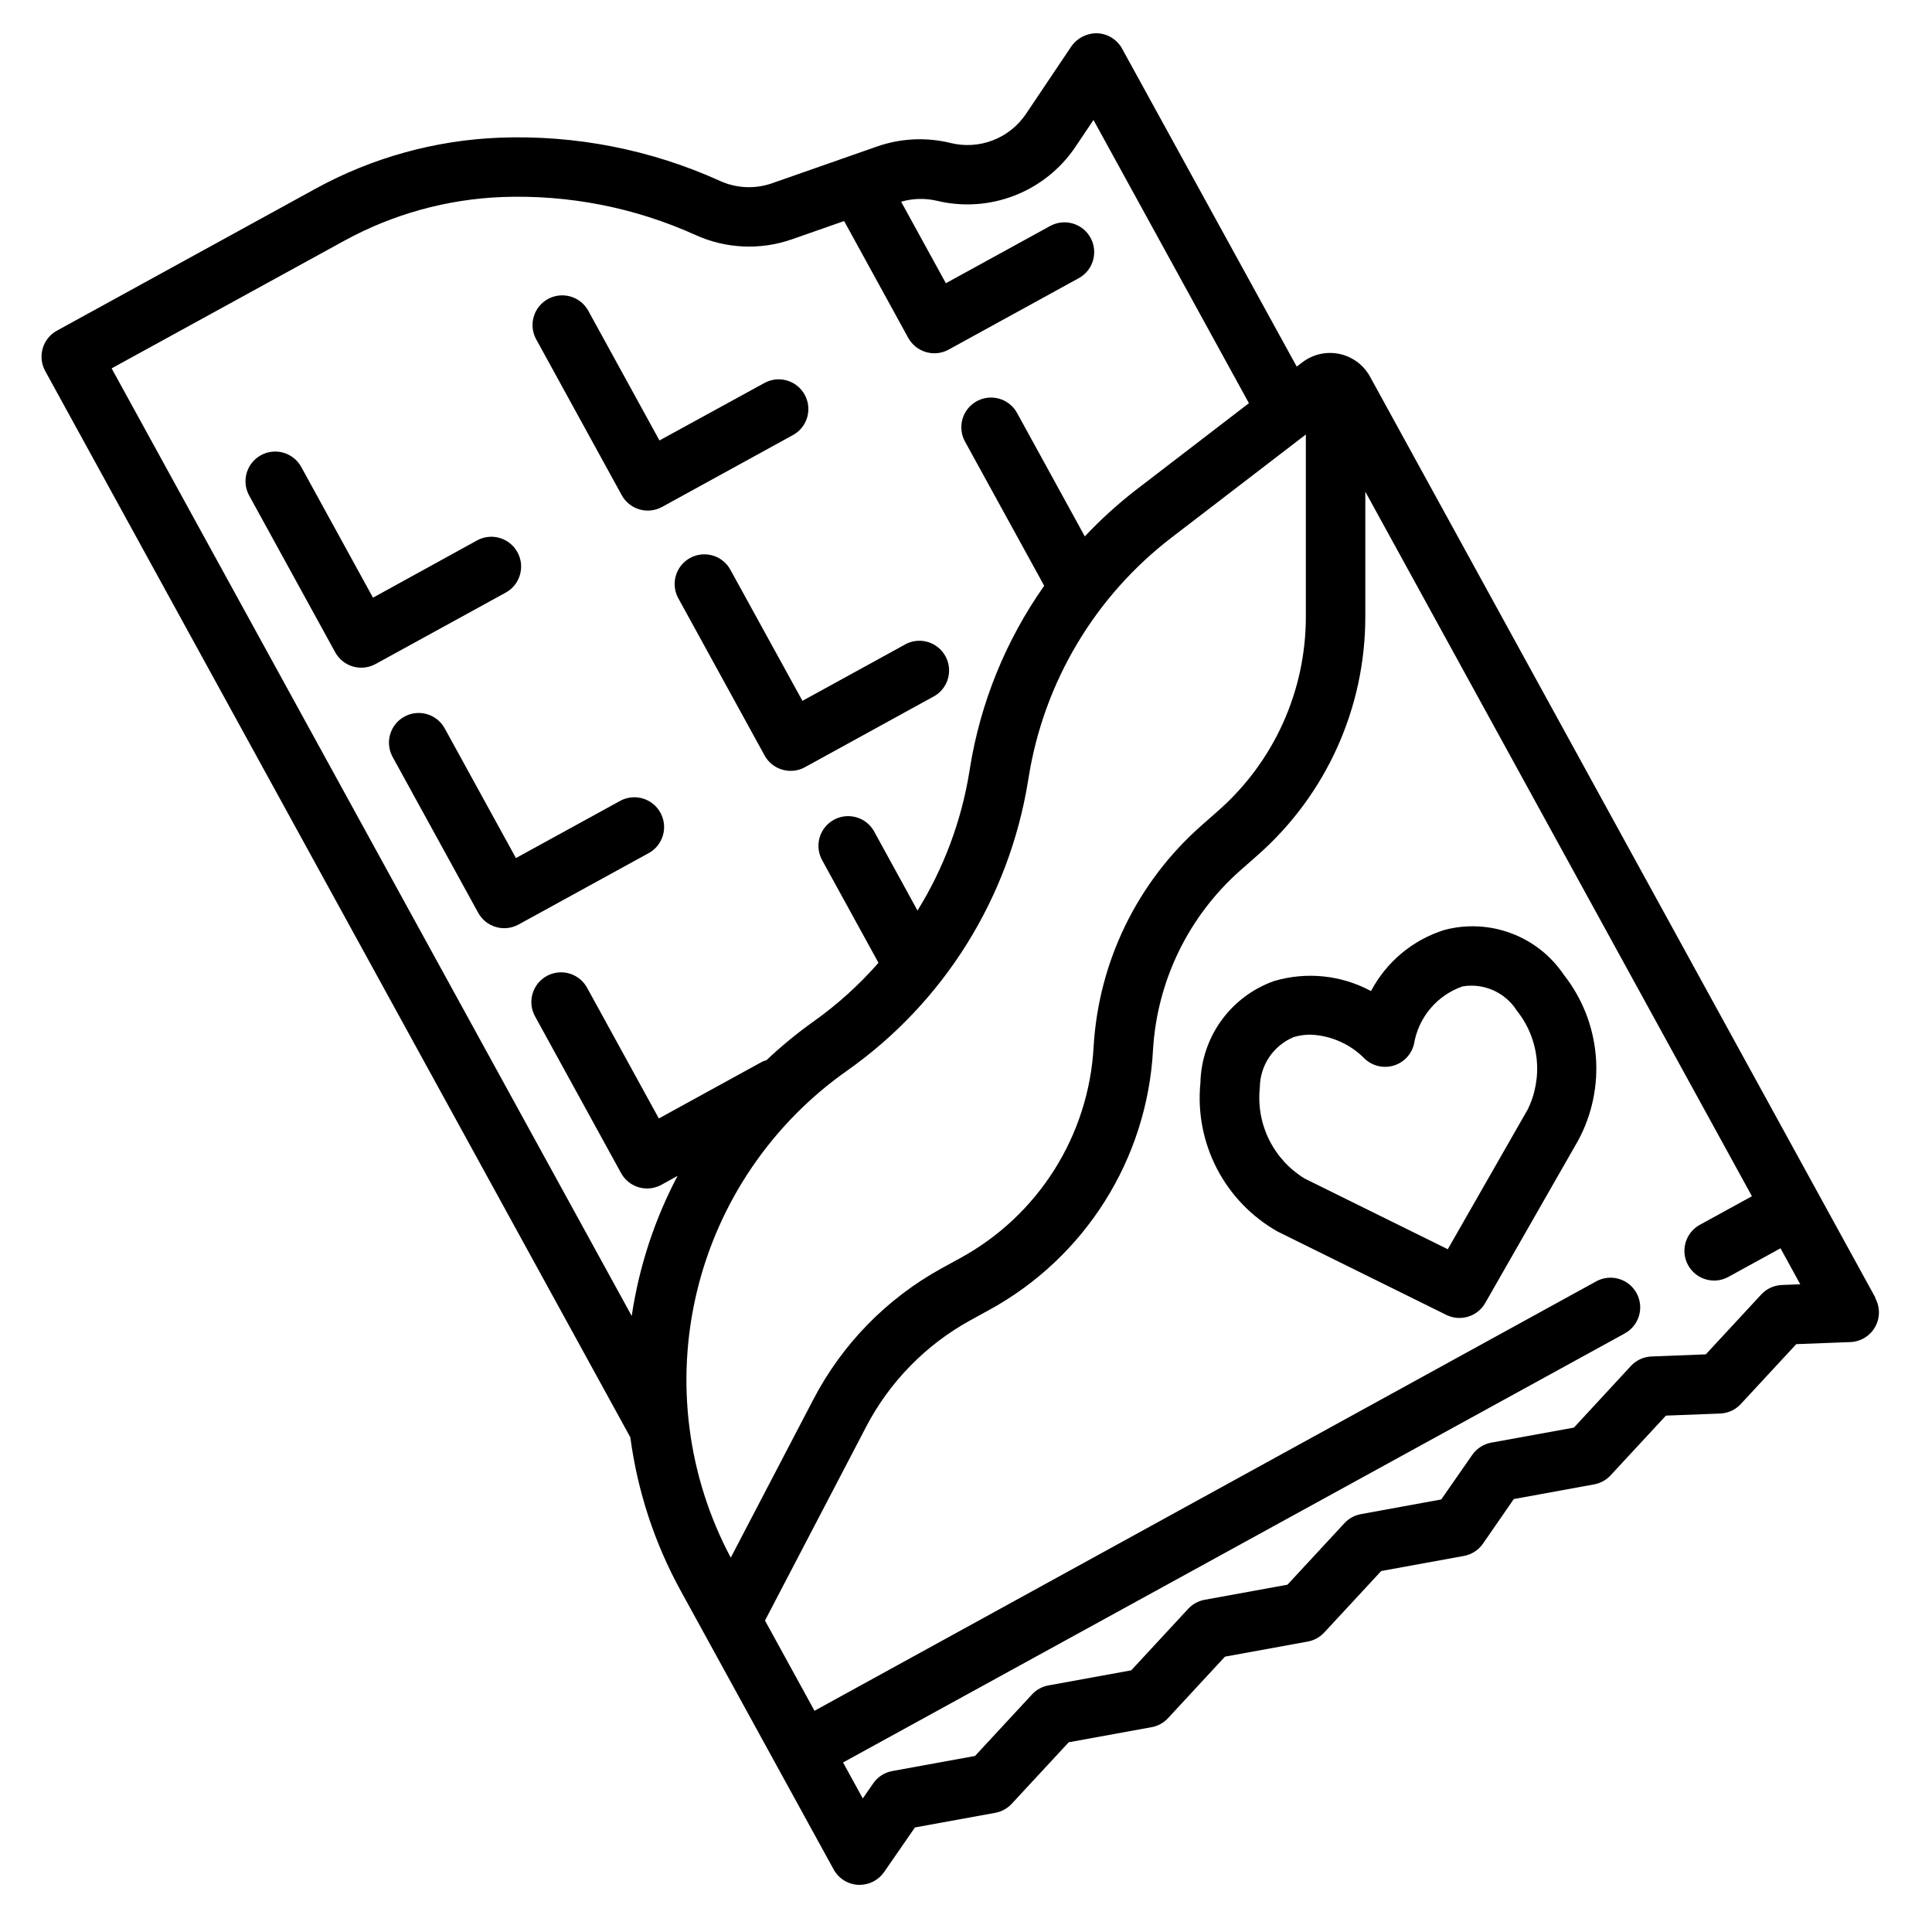
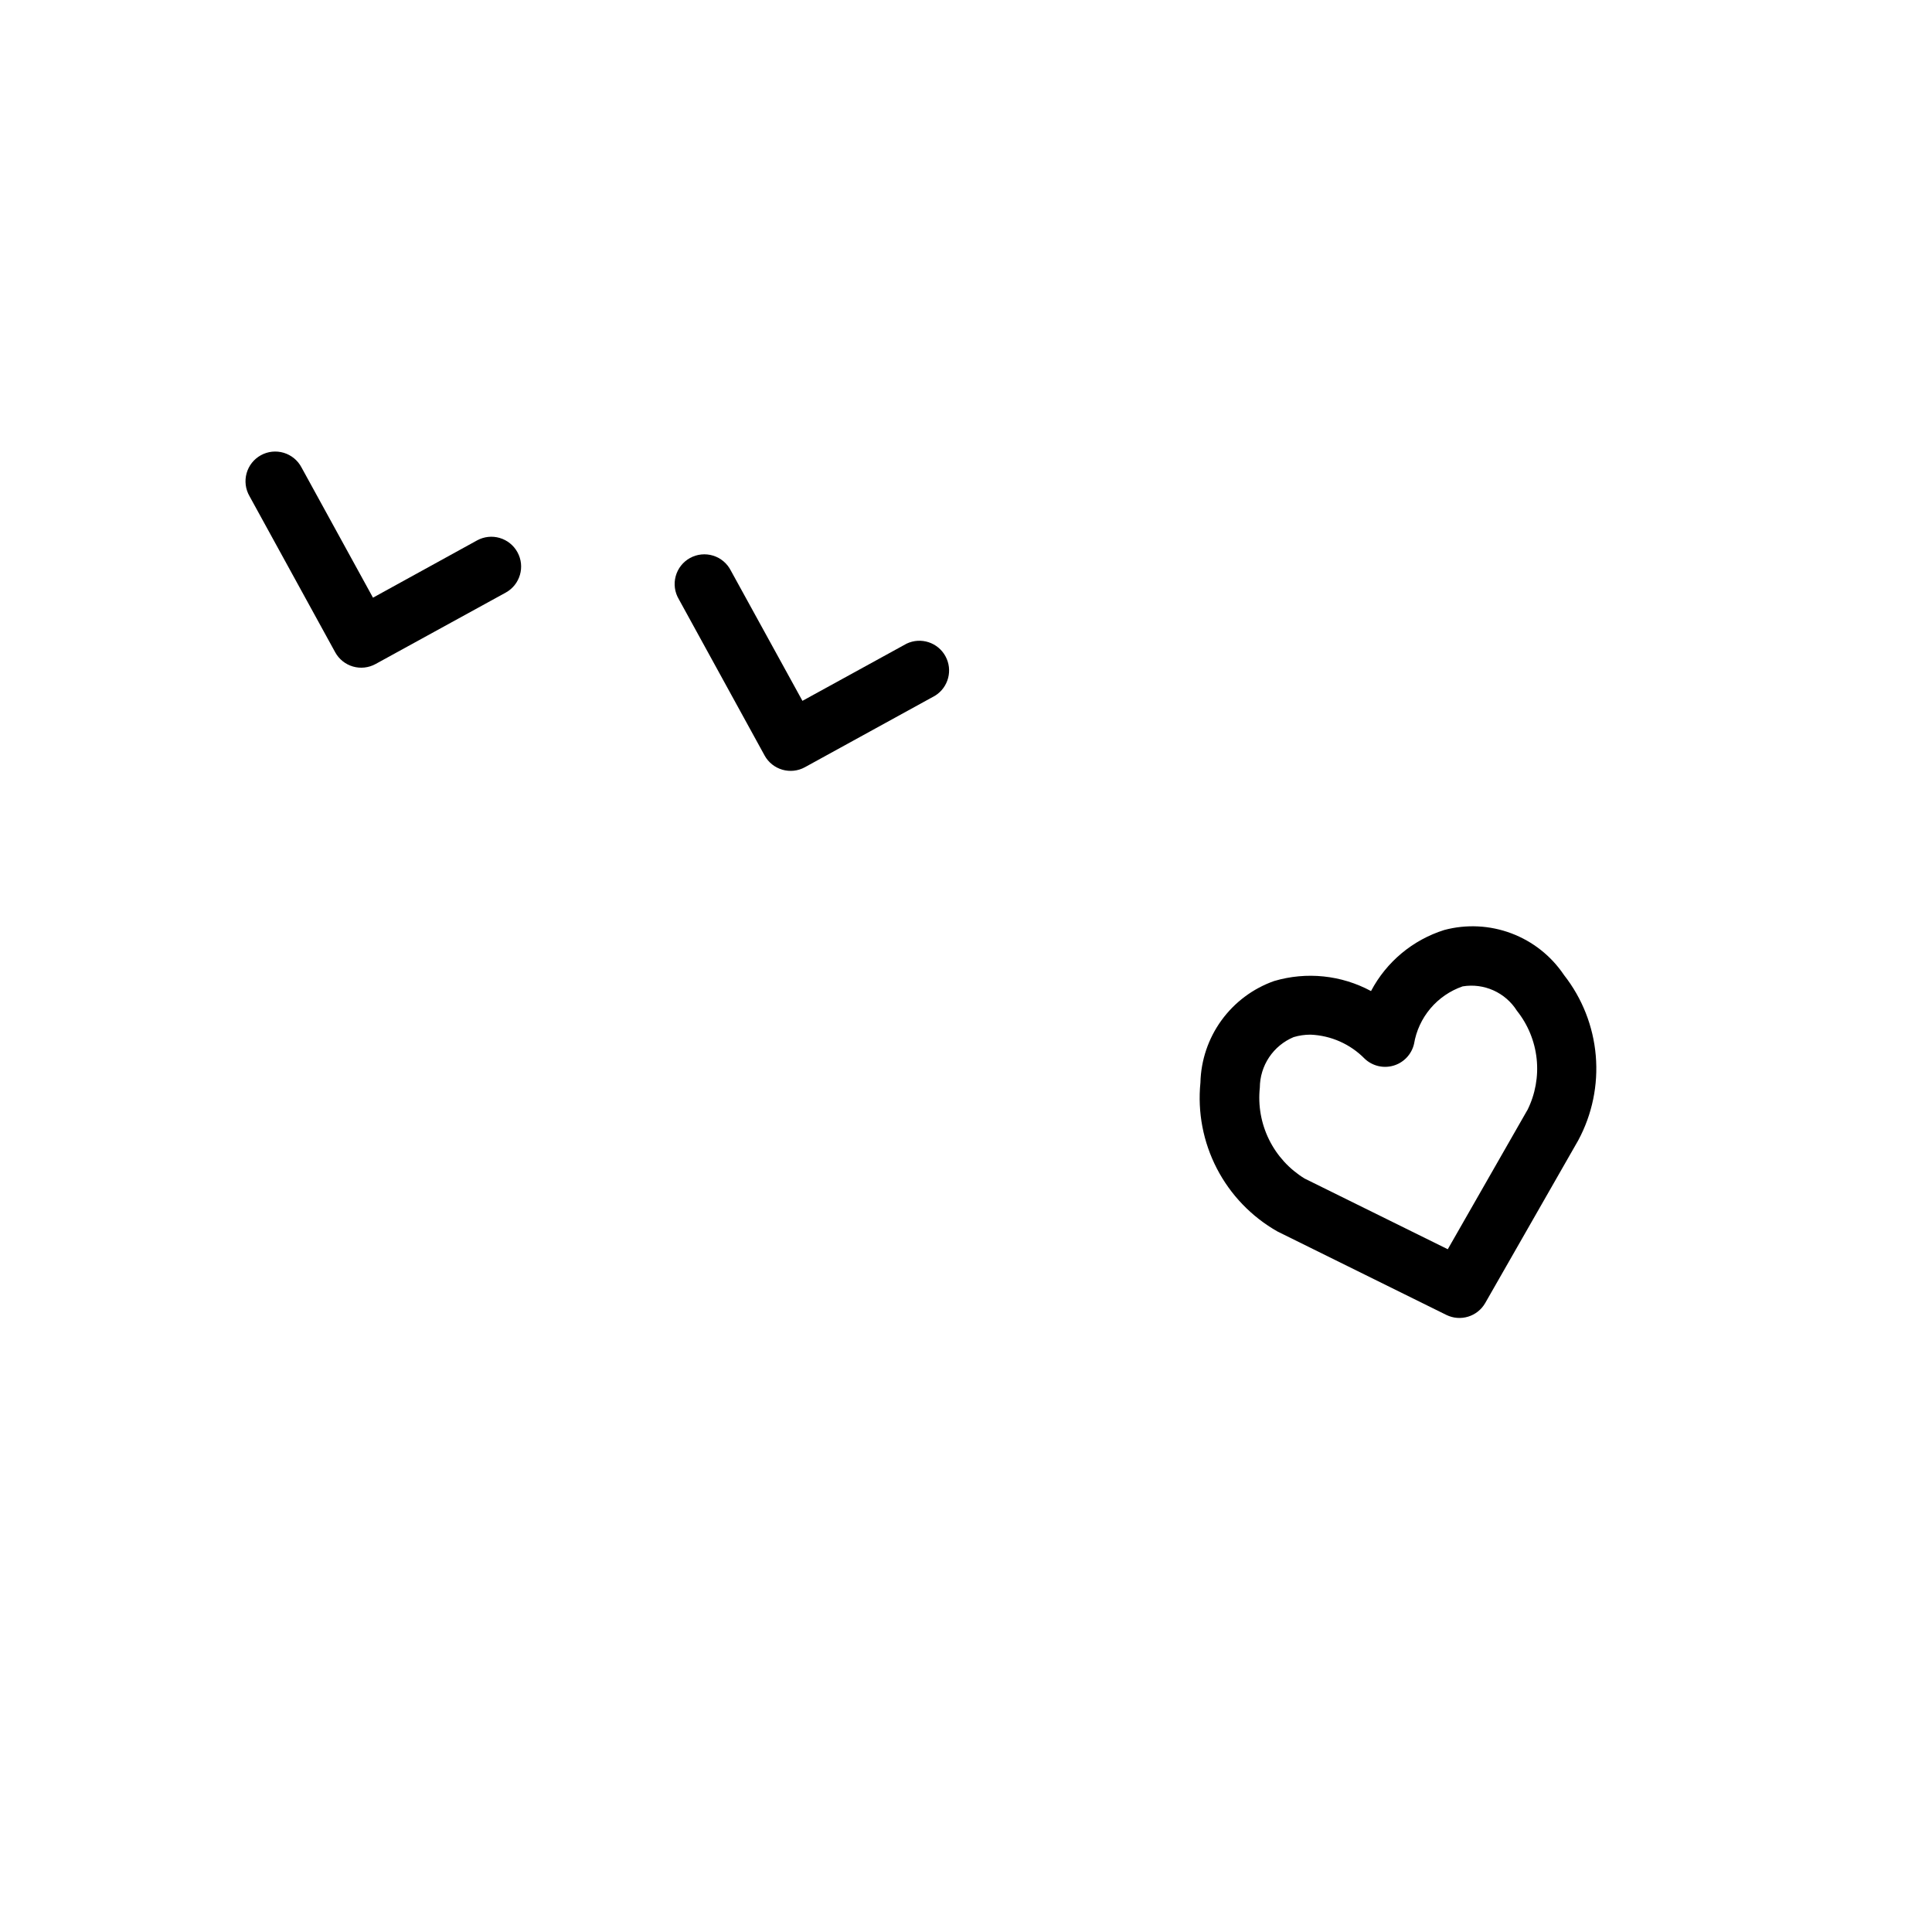
<svg xmlns="http://www.w3.org/2000/svg" fill="#000000" width="800px" height="800px" version="1.1" viewBox="144 144 512 512">
  <g>
-     <path d="m641.02 487.94-133.96-244.14c-1.695-3.09-4.656-5.285-8.105-6.008-3.445-0.727-7.039 0.094-9.836 2.238l-1.473 1.125-46.293-84.285c-1.328-2.398-3.809-3.938-6.551-4.055-2.734-0.062-5.316 1.242-6.887 3.481l-12.008 17.875c-2.133 3.176-5.188 5.621-8.758 7.004-3.566 1.383-7.473 1.637-11.188 0.727-6.481-1.598-13.281-1.27-19.578 0.938l-27.727 9.707c-4.527 1.598-9.5 1.379-13.871-0.613-18.324-8.297-38.324-12.215-58.426-11.445-17.039 0.668-33.691 5.281-48.648 13.469l-68.598 37.652c-1.836 0.996-3.199 2.684-3.789 4.691-0.594 2.004-0.359 4.164 0.641 5.996l155.08 282.61c1.898 14.289 6.438 28.098 13.383 40.723l40.5 73.801h0.004c1.312 2.391 3.769 3.93 6.492 4.07h0.41c2.586-0.004 5.004-1.273 6.473-3.402l8.164-11.809 21.254-3.871c1.668-0.297 3.199-1.125 4.359-2.363l15.137-16.336 21.906-3.992 0.004 0.004c1.672-0.297 3.203-1.125 4.367-2.359l15.129-16.344 21.906-3.992h0.004c1.668-0.297 3.199-1.125 4.359-2.359l15.137-16.344 21.906-3.992h0.004c2.055-0.375 3.875-1.551 5.062-3.266l8.164-11.809 21.254-3.883v0.004c1.668-0.297 3.199-1.125 4.359-2.363l14.703-15.871 14.328-0.551c2.102-0.07 4.086-0.977 5.512-2.519l14.703-15.871 14.336-0.551v0.004c2.727-0.109 5.203-1.617 6.547-3.988 1.344-2.375 1.363-5.273 0.051-7.664zm-303.36 68.855c-11.488-21.582-14.688-46.621-8.996-70.398 5.688-23.777 19.875-44.656 39.887-58.703 25.582-18.074 42.832-45.668 47.867-76.586l0.164-1.008h0.004c4.023-25.324 17.625-48.137 37.988-63.715l35.488-27.238v48.152c0.051 19.754-8.434 38.566-23.277 51.602l-4.465 3.938c-16.906 14.922-27.164 35.977-28.496 58.488-1.27 23.586-14.676 44.828-35.422 56.121l-4.777 2.621h-0.004c-14.57 7.988-26.441 20.121-34.109 34.863zm-102.34-349.04c12.816-7.008 27.082-10.957 41.684-11.539 17.656-0.664 35.223 2.781 51.324 10.062 8.059 3.66 17.219 4.066 25.566 1.133l13.809-4.832 16.988 30.961v-0.004c1.016 1.832 2.715 3.188 4.723 3.773 0.719 0.203 1.461 0.312 2.203 0.312 1.324 0 2.629-0.336 3.789-0.977l34.504-18.941v0.004c3.809-2.109 5.188-6.906 3.078-10.719-2.106-3.812-6.906-5.191-10.715-3.082l-27.609 15.152-11.855-21.598c3.059-0.887 6.289-0.98 9.395-0.27 6.848 1.668 14.047 1.195 20.621-1.352 6.574-2.543 12.215-7.043 16.156-12.891l4.801-7.156 41.195 75.059-29.992 23.027c-4.816 3.734-9.328 7.84-13.5 12.281l-17.879-32.582c-0.98-1.871-2.676-3.273-4.699-3.883-2.023-0.613-4.207-0.383-6.062 0.633-1.855 1.02-3.219 2.738-3.793 4.773-0.57 2.035-0.297 4.215 0.754 6.051l20.918 38.086c-10.152 14.395-16.883 30.922-19.68 48.316l-0.156 1.016h-0.004c-2.117 13.031-6.785 25.516-13.734 36.738l-11.559-21.074c-2.133-3.715-6.852-5.039-10.609-2.977-3.762 2.062-5.176 6.754-3.188 10.551l15.012 27.348c-5.141 5.871-10.953 11.121-17.32 15.633-4.348 3.102-8.477 6.5-12.359 10.172-0.312 0.082-0.625 0.176-0.93 0.293l-27.598 15.152-18.941-34.504c-0.98-1.875-2.672-3.273-4.695-3.887-2.027-0.609-4.211-0.383-6.066 0.637-1.852 1.016-3.219 2.738-3.789 4.773-0.574 2.035-0.301 4.215 0.754 6.051l22.727 41.406c1.004 1.828 2.695 3.184 4.699 3.769 2.004 0.582 4.16 0.344 5.988-0.66l4.281-2.363h0.004c-6.117 11.598-10.223 24.148-12.148 37.117l-137.83-251.12zm380.94 276.78c-2.098 0.07-4.082 0.973-5.508 2.512l-14.695 15.871-14.336 0.559h-0.004c-2.098 0.07-4.082 0.973-5.508 2.512l-15.102 16.34-21.898 3.984c-2.055 0.375-3.875 1.551-5.062 3.266l-8.203 11.793-21.254 3.883c-1.668 0.297-3.199 1.125-4.359 2.359l-15.137 16.344-21.898 3.992h-0.004c-1.672 0.293-3.203 1.121-4.367 2.359l-15.137 16.344-21.898 3.992h-0.004c-1.672 0.297-3.199 1.125-4.359 2.359l-15.137 16.344-21.906 3.992h-0.004c-2.055 0.375-3.875 1.547-5.062 3.266l-2.769 4-5.234-9.531 207.04-113.63-0.004-0.004c1.875-0.98 3.273-2.672 3.887-4.695 0.609-2.027 0.383-4.211-0.637-6.066-1.016-1.852-2.734-3.219-4.773-3.789-2.035-0.574-4.215-0.301-6.047 0.754l-207.03 113.73-13.121-23.914 26.766-51.27-0.004-0.004c6.238-11.984 15.895-21.848 27.742-28.34l4.777-2.621c25.512-13.895 41.992-40.023 43.551-69.027 1.086-18.301 9.422-35.41 23.156-47.547l4.473-3.938c18.254-16.027 28.691-39.16 28.629-63.449v-32.961l102.46 186.71-13.801 7.574v-0.004c-3.156 1.73-4.738 5.379-3.844 8.863 0.898 3.484 4.039 5.918 7.637 5.914 1.32 0 2.617-0.336 3.773-0.977l13.809-7.574 5.234 9.539z" />
    <path d="m526.74 390.46c-8.352 2.625-15.324 8.441-19.406 16.184-7.871-4.246-17.109-5.199-25.684-2.66-5.598 1.98-10.461 5.613-13.949 10.418-3.484 4.805-5.43 10.555-5.574 16.488-0.789 7.852 0.723 15.766 4.348 22.773 3.629 7.008 9.215 12.809 16.078 16.699l44.73 22.098c3.731 1.844 8.254 0.461 10.32-3.152l24.648-43.105c3.699-6.879 5.312-14.684 4.644-22.465-0.672-7.781-3.594-15.199-8.418-21.344-3.387-5.047-8.266-8.914-13.957-11.051-5.691-2.141-11.906-2.449-17.781-0.883zm22.043 47.715-0.094 0.141-21.012 36.746-37.938-18.734c-4.059-2.481-7.328-6.062-9.43-10.328-2.102-4.266-2.949-9.039-2.441-13.77 0.016-2.863 0.871-5.66 2.461-8.039 1.594-2.379 3.852-4.238 6.492-5.344 1.457-0.438 2.973-0.656 4.492-0.652 5.426 0.223 10.562 2.508 14.359 6.391 2.051 1.93 4.973 2.617 7.668 1.805 2.695-0.812 4.75-3 5.391-5.738 0.578-3.469 2.078-6.715 4.344-9.398s5.215-4.703 8.535-5.852c5.66-0.938 11.332 1.609 14.391 6.465 2.922 3.664 4.734 8.086 5.227 12.746 0.492 4.66-0.355 9.367-2.445 13.562z" />
    <path d="m281.13 290.35c-1-1.832-2.688-3.195-4.691-3.785-2.004-0.594-4.16-0.363-5.992 0.637l-27.602 15.188-18.938-34.504c-0.98-1.875-2.676-3.273-4.699-3.887-2.023-0.609-4.211-0.383-6.062 0.637-1.855 1.016-3.223 2.738-3.793 4.773-0.57 2.035-0.301 4.215 0.754 6.051l22.727 41.406c1.004 1.828 2.695 3.184 4.703 3.769 2.004 0.582 4.156 0.344 5.988-0.66l34.504-18.934c3.805-2.098 5.195-6.883 3.102-10.691z" />
-     <path d="m308.75 275.2c1 1.836 2.688 3.199 4.691 3.793 2.008 0.59 4.164 0.359 6-0.645l34.496-18.941h-0.004c1.898-0.965 3.32-2.66 3.945-4.691 0.625-2.035 0.402-4.234-0.621-6.102-1.023-1.867-2.758-3.238-4.809-3.805-2.051-0.566-4.242-0.277-6.078 0.801l-27.609 15.113-18.938-34.504c-2.137-3.715-6.856-5.039-10.613-2.977-3.758 2.062-5.176 6.754-3.188 10.551z" />
-     <path d="m319.01 359.36c-2.094-3.805-6.875-5.199-10.684-3.109l-27.598 15.145-18.949-34.504c-2.137-3.715-6.856-5.039-10.613-2.977-3.758 2.062-5.176 6.754-3.188 10.551l22.734 41.406c1 1.836 2.688 3.199 4.691 3.789s4.16 0.359 5.992-0.641l34.504-18.93c1.84-1.008 3.203-2.703 3.785-4.719 0.586-2.016 0.34-4.18-0.676-6.012z" />
    <path d="m337.69 295.23c-0.961-1.91-2.656-3.344-4.695-3.977-2.043-0.633-4.25-0.41-6.125 0.617-1.871 1.027-3.246 2.773-3.805 4.836-0.562 2.059-0.262 4.262 0.832 6.094l22.727 41.406v0.004c2.094 3.805 6.875 5.195 10.684 3.109l34.504-18.957c3.543-2.211 4.746-6.805 2.738-10.465-2.008-3.664-6.527-5.121-10.297-3.32l-27.598 15.152z" />
  </g>
</svg>